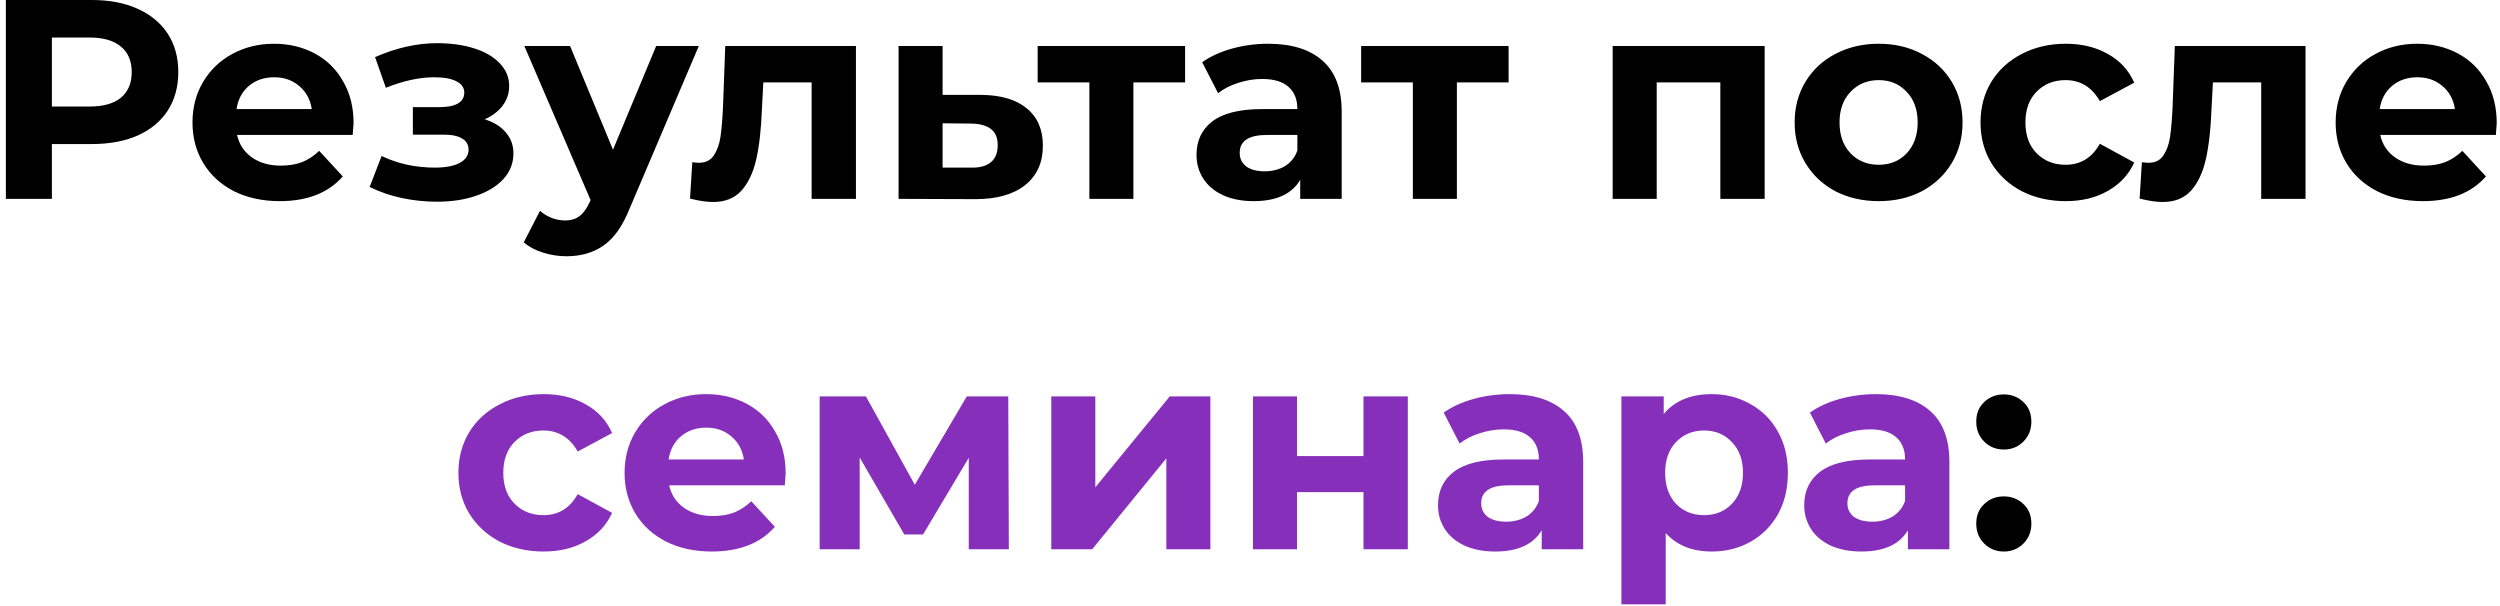
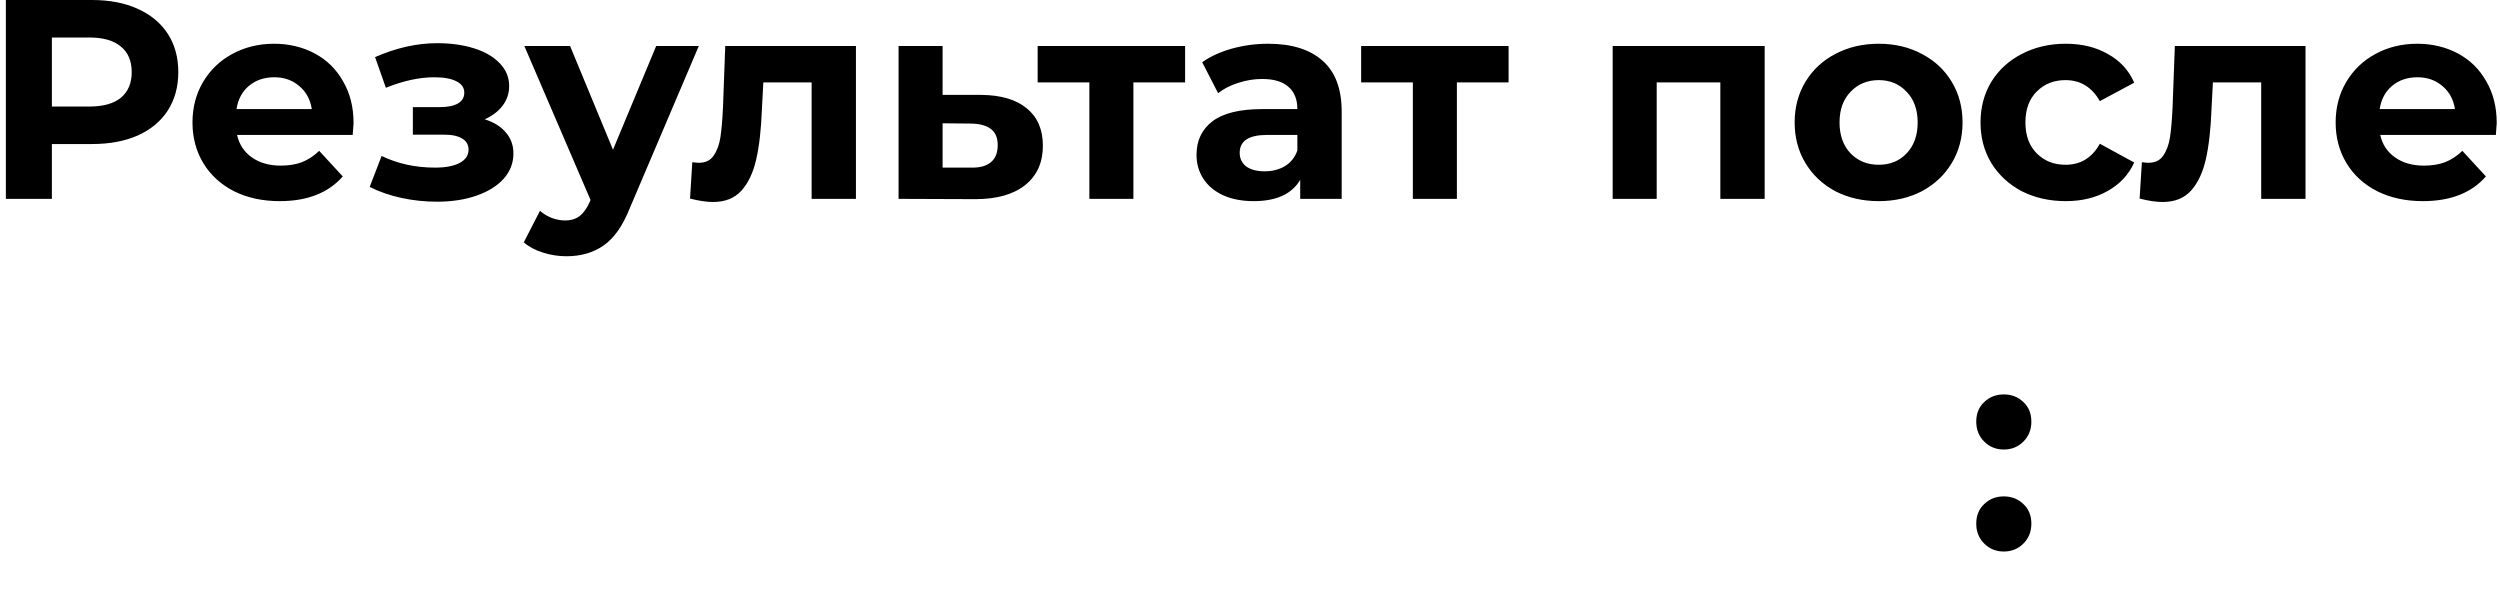
<svg xmlns="http://www.w3.org/2000/svg" width="264" height="64" viewBox="0 0 264 64" fill="none">
  <path d="M9.709 -1.43051e-06C11.569 -1.43051e-06 13.179 0.31 14.539 0.93C15.919 1.55 16.979 2.43 17.719 3.57C18.459 4.71 18.829 6.06 18.829 7.62C18.829 9.16 18.459 10.51 17.719 11.67C16.979 12.81 15.919 13.69 14.539 14.31C13.179 14.91 11.569 15.21 9.709 15.21H5.479V21H0.619V-1.43051e-06H9.709ZM9.439 11.25C10.899 11.25 12.009 10.94 12.769 10.32C13.529 9.68 13.909 8.78 13.909 7.62C13.909 6.44 13.529 5.54 12.769 4.92C12.009 4.28 10.899 3.96 9.439 3.96H5.479V11.25H9.439ZM37.336 12.99C37.336 13.05 37.306 13.47 37.245 14.25H25.035C25.256 15.25 25.776 16.04 26.596 16.62C27.416 17.2 28.436 17.49 29.655 17.49C30.495 17.49 31.235 17.37 31.875 17.13C32.535 16.87 33.145 16.47 33.706 15.93L36.196 18.63C34.675 20.37 32.456 21.24 29.535 21.24C27.715 21.24 26.105 20.89 24.706 20.19C23.305 19.47 22.226 18.48 21.465 17.22C20.706 15.96 20.326 14.53 20.326 12.93C20.326 11.35 20.695 9.93 21.436 8.67C22.195 7.39 23.226 6.4 24.526 5.7C25.846 4.98 27.316 4.62 28.936 4.62C30.515 4.62 31.945 4.96 33.225 5.64C34.505 6.32 35.505 7.3 36.225 8.58C36.965 9.84 37.336 11.31 37.336 12.99ZM28.965 8.16C27.905 8.16 27.015 8.46 26.296 9.06C25.576 9.66 25.136 10.48 24.976 11.52H32.925C32.766 10.5 32.325 9.69 31.605 9.09C30.886 8.47 30.006 8.16 28.965 8.16ZM51.188 12.6C52.148 12.9 52.888 13.36 53.408 13.98C53.948 14.6 54.218 15.34 54.218 16.2C54.218 17.22 53.868 18.12 53.168 18.9C52.468 19.66 51.508 20.25 50.288 20.67C49.068 21.09 47.688 21.3 46.148 21.3C44.888 21.3 43.648 21.17 42.428 20.91C41.208 20.65 40.078 20.26 39.038 19.74L40.298 16.47C41.998 17.29 43.878 17.7 45.938 17.7C47.038 17.7 47.898 17.54 48.518 17.22C49.158 16.88 49.478 16.41 49.478 15.81C49.478 15.29 49.258 14.9 48.818 14.64C48.378 14.36 47.738 14.22 46.898 14.22H43.598V11.31H46.478C47.298 11.31 47.928 11.18 48.368 10.92C48.808 10.66 49.028 10.28 49.028 9.78C49.028 9.26 48.748 8.86 48.188 8.58C47.648 8.3 46.868 8.16 45.848 8.16C44.288 8.16 42.588 8.53 40.748 9.27L39.608 6.03C41.848 5.05 44.028 4.56 46.148 4.56C47.608 4.56 48.908 4.74 50.048 5.1C51.208 5.46 52.118 5.99 52.778 6.69C53.438 7.37 53.768 8.17 53.768 9.09C53.768 9.85 53.538 10.54 53.078 11.16C52.618 11.76 51.988 12.24 51.188 12.6ZM73.792 4.86L66.502 21.99C65.762 23.85 64.842 25.16 63.742 25.92C62.662 26.68 61.352 27.06 59.812 27.06C58.972 27.06 58.142 26.93 57.322 26.67C56.502 26.41 55.832 26.05 55.312 25.59L57.022 22.26C57.382 22.58 57.792 22.83 58.252 23.01C58.732 23.19 59.202 23.28 59.662 23.28C60.302 23.28 60.822 23.12 61.222 22.8C61.622 22.5 61.982 21.99 62.302 21.27L62.362 21.12L55.372 4.86H60.202L64.732 15.81L69.292 4.86H73.792ZM90.387 4.86V21H85.707V8.7H80.607L80.457 11.55C80.377 13.67 80.177 15.43 79.857 16.83C79.537 18.23 79.017 19.33 78.297 20.13C77.577 20.93 76.577 21.33 75.297 21.33C74.617 21.33 73.807 21.21 72.867 20.97L73.107 17.13C73.427 17.17 73.657 17.19 73.797 17.19C74.497 17.19 75.017 16.94 75.357 16.44C75.717 15.92 75.957 15.27 76.077 14.49C76.197 13.69 76.287 12.64 76.347 11.34L76.587 4.86H90.387ZM103.618 10.02C105.718 10.04 107.328 10.52 108.448 11.46C109.568 12.38 110.128 13.69 110.128 15.39C110.128 17.17 109.498 18.56 108.238 19.56C106.998 20.54 105.248 21.03 102.988 21.03L94.888 21V4.86H99.538V10.02H103.618ZM102.568 17.7C103.468 17.72 104.158 17.53 104.638 17.13C105.118 16.73 105.358 16.13 105.358 15.33C105.358 14.55 105.118 13.98 104.638 13.62C104.178 13.26 103.488 13.07 102.568 13.05L99.538 13.02V17.7H102.568ZM125.147 8.7H119.687V21H115.037V8.7H109.577V4.86H125.147V8.7ZM133.912 4.62C136.412 4.62 138.332 5.22 139.672 6.42C141.012 7.6 141.682 9.39 141.682 11.79V21H137.302V18.99C136.422 20.49 134.782 21.24 132.382 21.24C131.142 21.24 130.062 21.03 129.142 20.61C128.242 20.19 127.552 19.61 127.072 18.87C126.592 18.13 126.352 17.29 126.352 16.35C126.352 14.85 126.912 13.67 128.032 12.81C129.172 11.95 130.922 11.52 133.282 11.52H137.002C137.002 10.5 136.692 9.72 136.072 9.18C135.452 8.62 134.522 8.34 133.282 8.34C132.422 8.34 131.572 8.48 130.732 8.76C129.912 9.02 129.212 9.38 128.632 9.84L126.952 6.57C127.832 5.95 128.882 5.47 130.102 5.13C131.342 4.79 132.612 4.62 133.912 4.62ZM133.552 18.09C134.352 18.09 135.062 17.91 135.682 17.55C136.302 17.17 136.742 16.62 137.002 15.9V14.25H133.792C131.872 14.25 130.912 14.88 130.912 16.14C130.912 16.74 131.142 17.22 131.602 17.58C132.082 17.92 132.732 18.09 133.552 18.09ZM159.307 8.7H153.847V21H149.197V8.7H143.737V4.86H159.307V8.7ZM186.348 4.86V21H181.668V8.7H174.948V21H170.298V4.86H186.348ZM198.395 21.24C196.695 21.24 195.165 20.89 193.805 20.19C192.465 19.47 191.415 18.48 190.655 17.22C189.895 15.96 189.515 14.53 189.515 12.93C189.515 11.33 189.895 9.9 190.655 8.64C191.415 7.38 192.465 6.4 193.805 5.7C195.165 4.98 196.695 4.62 198.395 4.62C200.095 4.62 201.615 4.98 202.955 5.7C204.295 6.4 205.345 7.38 206.105 8.64C206.865 9.9 207.245 11.33 207.245 12.93C207.245 14.53 206.865 15.96 206.105 17.22C205.345 18.48 204.295 19.47 202.955 20.19C201.615 20.89 200.095 21.24 198.395 21.24ZM198.395 17.4C199.595 17.4 200.575 17 201.335 16.2C202.115 15.38 202.505 14.29 202.505 12.93C202.505 11.57 202.115 10.49 201.335 9.69C200.575 8.87 199.595 8.46 198.395 8.46C197.195 8.46 196.205 8.87 195.425 9.69C194.645 10.49 194.255 11.57 194.255 12.93C194.255 14.29 194.645 15.38 195.425 16.2C196.205 17 197.195 17.4 198.395 17.4ZM218.144 21.24C216.424 21.24 214.874 20.89 213.494 20.19C212.134 19.47 211.064 18.48 210.284 17.22C209.524 15.96 209.144 14.53 209.144 12.93C209.144 11.33 209.524 9.9 210.284 8.64C211.064 7.38 212.134 6.4 213.494 5.7C214.874 4.98 216.424 4.62 218.144 4.62C219.844 4.62 221.324 4.98 222.584 5.7C223.864 6.4 224.794 7.41 225.374 8.73L221.744 10.68C220.904 9.2 219.694 8.46 218.114 8.46C216.894 8.46 215.884 8.86 215.084 9.66C214.284 10.46 213.884 11.55 213.884 12.93C213.884 14.31 214.284 15.4 215.084 16.2C215.884 17 216.894 17.4 218.114 17.4C219.714 17.4 220.924 16.66 221.744 15.18L225.374 17.16C224.794 18.44 223.864 19.44 222.584 20.16C221.324 20.88 219.844 21.24 218.144 21.24ZM243.463 4.86V21H238.783V8.7H233.683L233.533 11.55C233.453 13.67 233.253 15.43 232.933 16.83C232.613 18.23 232.093 19.33 231.373 20.13C230.653 20.93 229.653 21.33 228.373 21.33C227.693 21.33 226.883 21.21 225.943 20.97L226.183 17.13C226.503 17.17 226.733 17.19 226.873 17.19C227.573 17.19 228.093 16.94 228.433 16.44C228.793 15.92 229.033 15.27 229.153 14.49C229.273 13.69 229.363 12.64 229.423 11.34L229.663 4.86H243.463ZM263.654 12.99C263.654 13.05 263.624 13.47 263.564 14.25H251.354C251.574 15.25 252.094 16.04 252.914 16.62C253.734 17.2 254.754 17.49 255.974 17.49C256.814 17.49 257.554 17.37 258.194 17.13C258.854 16.87 259.464 16.47 260.024 15.93L262.514 18.63C260.994 20.37 258.774 21.24 255.854 21.24C254.034 21.24 252.424 20.89 251.024 20.19C249.624 19.47 248.544 18.48 247.784 17.22C247.024 15.96 246.644 14.53 246.644 12.93C246.644 11.35 247.014 9.93 247.754 8.67C248.514 7.39 249.544 6.4 250.844 5.7C252.164 4.98 253.634 4.62 255.254 4.62C256.834 4.62 258.264 4.96 259.544 5.64C260.824 6.32 261.824 7.3 262.544 8.58C263.284 9.84 263.654 11.31 263.654 12.99ZM255.284 8.16C254.224 8.16 253.334 8.46 252.614 9.06C251.894 9.66 251.454 10.48 251.294 11.52H259.244C259.084 10.5 258.644 9.69 257.924 9.09C257.204 8.47 256.324 8.16 255.284 8.16ZM211.602 47.47C210.782 47.47 210.092 47.19 209.532 46.63C208.972 46.07 208.692 45.37 208.692 44.53C208.692 43.67 208.972 42.98 209.532 42.46C210.092 41.92 210.782 41.65 211.602 41.65C212.422 41.65 213.112 41.92 213.672 42.46C214.232 42.98 214.512 43.67 214.512 44.53C214.512 45.37 214.232 46.07 213.672 46.63C213.112 47.19 212.422 47.47 211.602 47.47ZM211.602 58.24C210.782 58.24 210.092 57.96 209.532 57.4C208.972 56.84 208.692 56.14 208.692 55.3C208.692 54.44 208.972 53.75 209.532 53.23C210.092 52.69 210.782 52.42 211.602 52.42C212.422 52.42 213.112 52.69 213.672 53.23C214.232 53.75 214.512 54.44 214.512 55.3C214.512 56.14 214.232 56.84 213.672 57.4C213.112 57.96 212.422 58.24 211.602 58.24Z" fill="black" />
-   <path d="M57.407 58.24C55.687 58.24 54.137 57.89 52.757 57.19C51.397 56.47 50.327 55.48 49.547 54.22C48.787 52.96 48.407 51.53 48.407 49.93C48.407 48.33 48.787 46.9 49.547 45.64C50.327 44.38 51.397 43.4 52.757 42.7C54.137 41.98 55.687 41.62 57.407 41.62C59.107 41.62 60.587 41.98 61.847 42.7C63.127 43.4 64.057 44.41 64.637 45.73L61.007 47.68C60.167 46.2 58.957 45.46 57.377 45.46C56.157 45.46 55.147 45.86 54.347 46.66C53.547 47.46 53.147 48.55 53.147 49.93C53.147 51.31 53.547 52.4 54.347 53.2C55.147 54 56.157 54.4 57.377 54.4C58.977 54.4 60.187 53.66 61.007 52.18L64.637 54.16C64.057 55.44 63.127 56.44 61.847 57.16C60.587 57.88 59.107 58.24 57.407 58.24ZM82.965 49.99C82.965 50.05 82.935 50.47 82.875 51.25H70.665C70.885 52.25 71.405 53.04 72.225 53.62C73.045 54.2 74.065 54.49 75.285 54.49C76.125 54.49 76.865 54.37 77.505 54.13C78.165 53.87 78.775 53.47 79.335 52.93L81.825 55.63C80.305 57.37 78.085 58.24 75.165 58.24C73.345 58.24 71.735 57.89 70.335 57.19C68.935 56.47 67.855 55.48 67.095 54.22C66.335 52.96 65.955 51.53 65.955 49.93C65.955 48.35 66.325 46.93 67.065 45.67C67.825 44.39 68.855 43.4 70.155 42.7C71.475 41.98 72.945 41.62 74.565 41.62C76.145 41.62 77.575 41.96 78.855 42.64C80.135 43.32 81.135 44.3 81.855 45.58C82.595 46.84 82.965 48.31 82.965 49.99ZM74.595 45.16C73.535 45.16 72.645 45.46 71.925 46.06C71.205 46.66 70.765 47.48 70.605 48.52H78.555C78.395 47.5 77.955 46.69 77.235 46.09C76.515 45.47 75.635 45.16 74.595 45.16ZM102.303 58V48.34L97.473 56.44H95.493L90.783 48.31V58H86.553V41.86H91.443L96.603 51.19L102.093 41.86H106.473L106.533 58H102.303ZM111.016 41.86H115.666V51.46L123.526 41.86H127.816V58H123.166V48.4L115.336 58H111.016V41.86ZM132.314 41.86H136.964V48.16H143.984V41.86H148.664V58H143.984V51.97H136.964V58H132.314V41.86ZM159.415 41.62C161.915 41.62 163.835 42.22 165.175 43.42C166.515 44.6 167.185 46.39 167.185 48.79V58H162.805V55.99C161.925 57.49 160.285 58.24 157.885 58.24C156.645 58.24 155.565 58.03 154.645 57.61C153.745 57.19 153.055 56.61 152.575 55.87C152.095 55.13 151.855 54.29 151.855 53.35C151.855 51.85 152.415 50.67 153.535 49.81C154.675 48.95 156.425 48.52 158.785 48.52H162.505C162.505 47.5 162.195 46.72 161.575 46.18C160.955 45.62 160.025 45.34 158.785 45.34C157.925 45.34 157.075 45.48 156.235 45.76C155.415 46.02 154.715 46.38 154.135 46.84L152.455 43.57C153.335 42.95 154.385 42.47 155.605 42.13C156.845 41.79 158.115 41.62 159.415 41.62ZM159.055 55.09C159.855 55.09 160.565 54.91 161.185 54.55C161.805 54.17 162.245 53.62 162.505 52.9V51.25H159.295C157.375 51.25 156.415 51.88 156.415 53.14C156.415 53.74 156.645 54.22 157.105 54.58C157.585 54.92 158.235 55.09 159.055 55.09ZM180.76 41.62C182.26 41.62 183.62 41.97 184.84 42.67C186.08 43.35 187.05 44.32 187.75 45.58C188.45 46.82 188.8 48.27 188.8 49.93C188.8 51.59 188.45 53.05 187.75 54.31C187.05 55.55 186.08 56.52 184.84 57.22C183.62 57.9 182.26 58.24 180.76 58.24C178.7 58.24 177.08 57.59 175.9 56.29V63.82H171.22V41.86H175.69V43.72C176.85 42.32 178.54 41.62 180.76 41.62ZM179.95 54.4C181.15 54.4 182.13 54 182.89 53.2C183.67 52.38 184.06 51.29 184.06 49.93C184.06 48.57 183.67 47.49 182.89 46.69C182.13 45.87 181.15 45.46 179.95 45.46C178.75 45.46 177.76 45.87 176.98 46.69C176.22 47.49 175.84 48.57 175.84 49.93C175.84 51.29 176.22 52.38 176.98 53.2C177.76 54 178.75 54.4 179.95 54.4ZM198.086 41.62C200.586 41.62 202.506 42.22 203.846 43.42C205.186 44.6 205.856 46.39 205.856 48.79V58H201.476V55.99C200.596 57.49 198.956 58.24 196.556 58.24C195.316 58.24 194.236 58.03 193.316 57.61C192.416 57.19 191.726 56.61 191.246 55.87C190.766 55.13 190.526 54.29 190.526 53.35C190.526 51.85 191.086 50.67 192.206 49.81C193.346 48.95 195.096 48.52 197.456 48.52H201.176C201.176 47.5 200.866 46.72 200.246 46.18C199.626 45.62 198.696 45.34 197.456 45.34C196.596 45.34 195.746 45.48 194.906 45.76C194.086 46.02 193.386 46.38 192.806 46.84L191.126 43.57C192.006 42.95 193.056 42.47 194.276 42.13C195.516 41.79 196.786 41.62 198.086 41.62ZM197.726 55.09C198.526 55.09 199.236 54.91 199.856 54.55C200.476 54.17 200.916 53.62 201.176 52.9V51.25H197.966C196.046 51.25 195.086 51.88 195.086 53.14C195.086 53.74 195.316 54.22 195.776 54.58C196.256 54.92 196.906 55.09 197.726 55.09Z" fill="#862FBA" />
</svg>